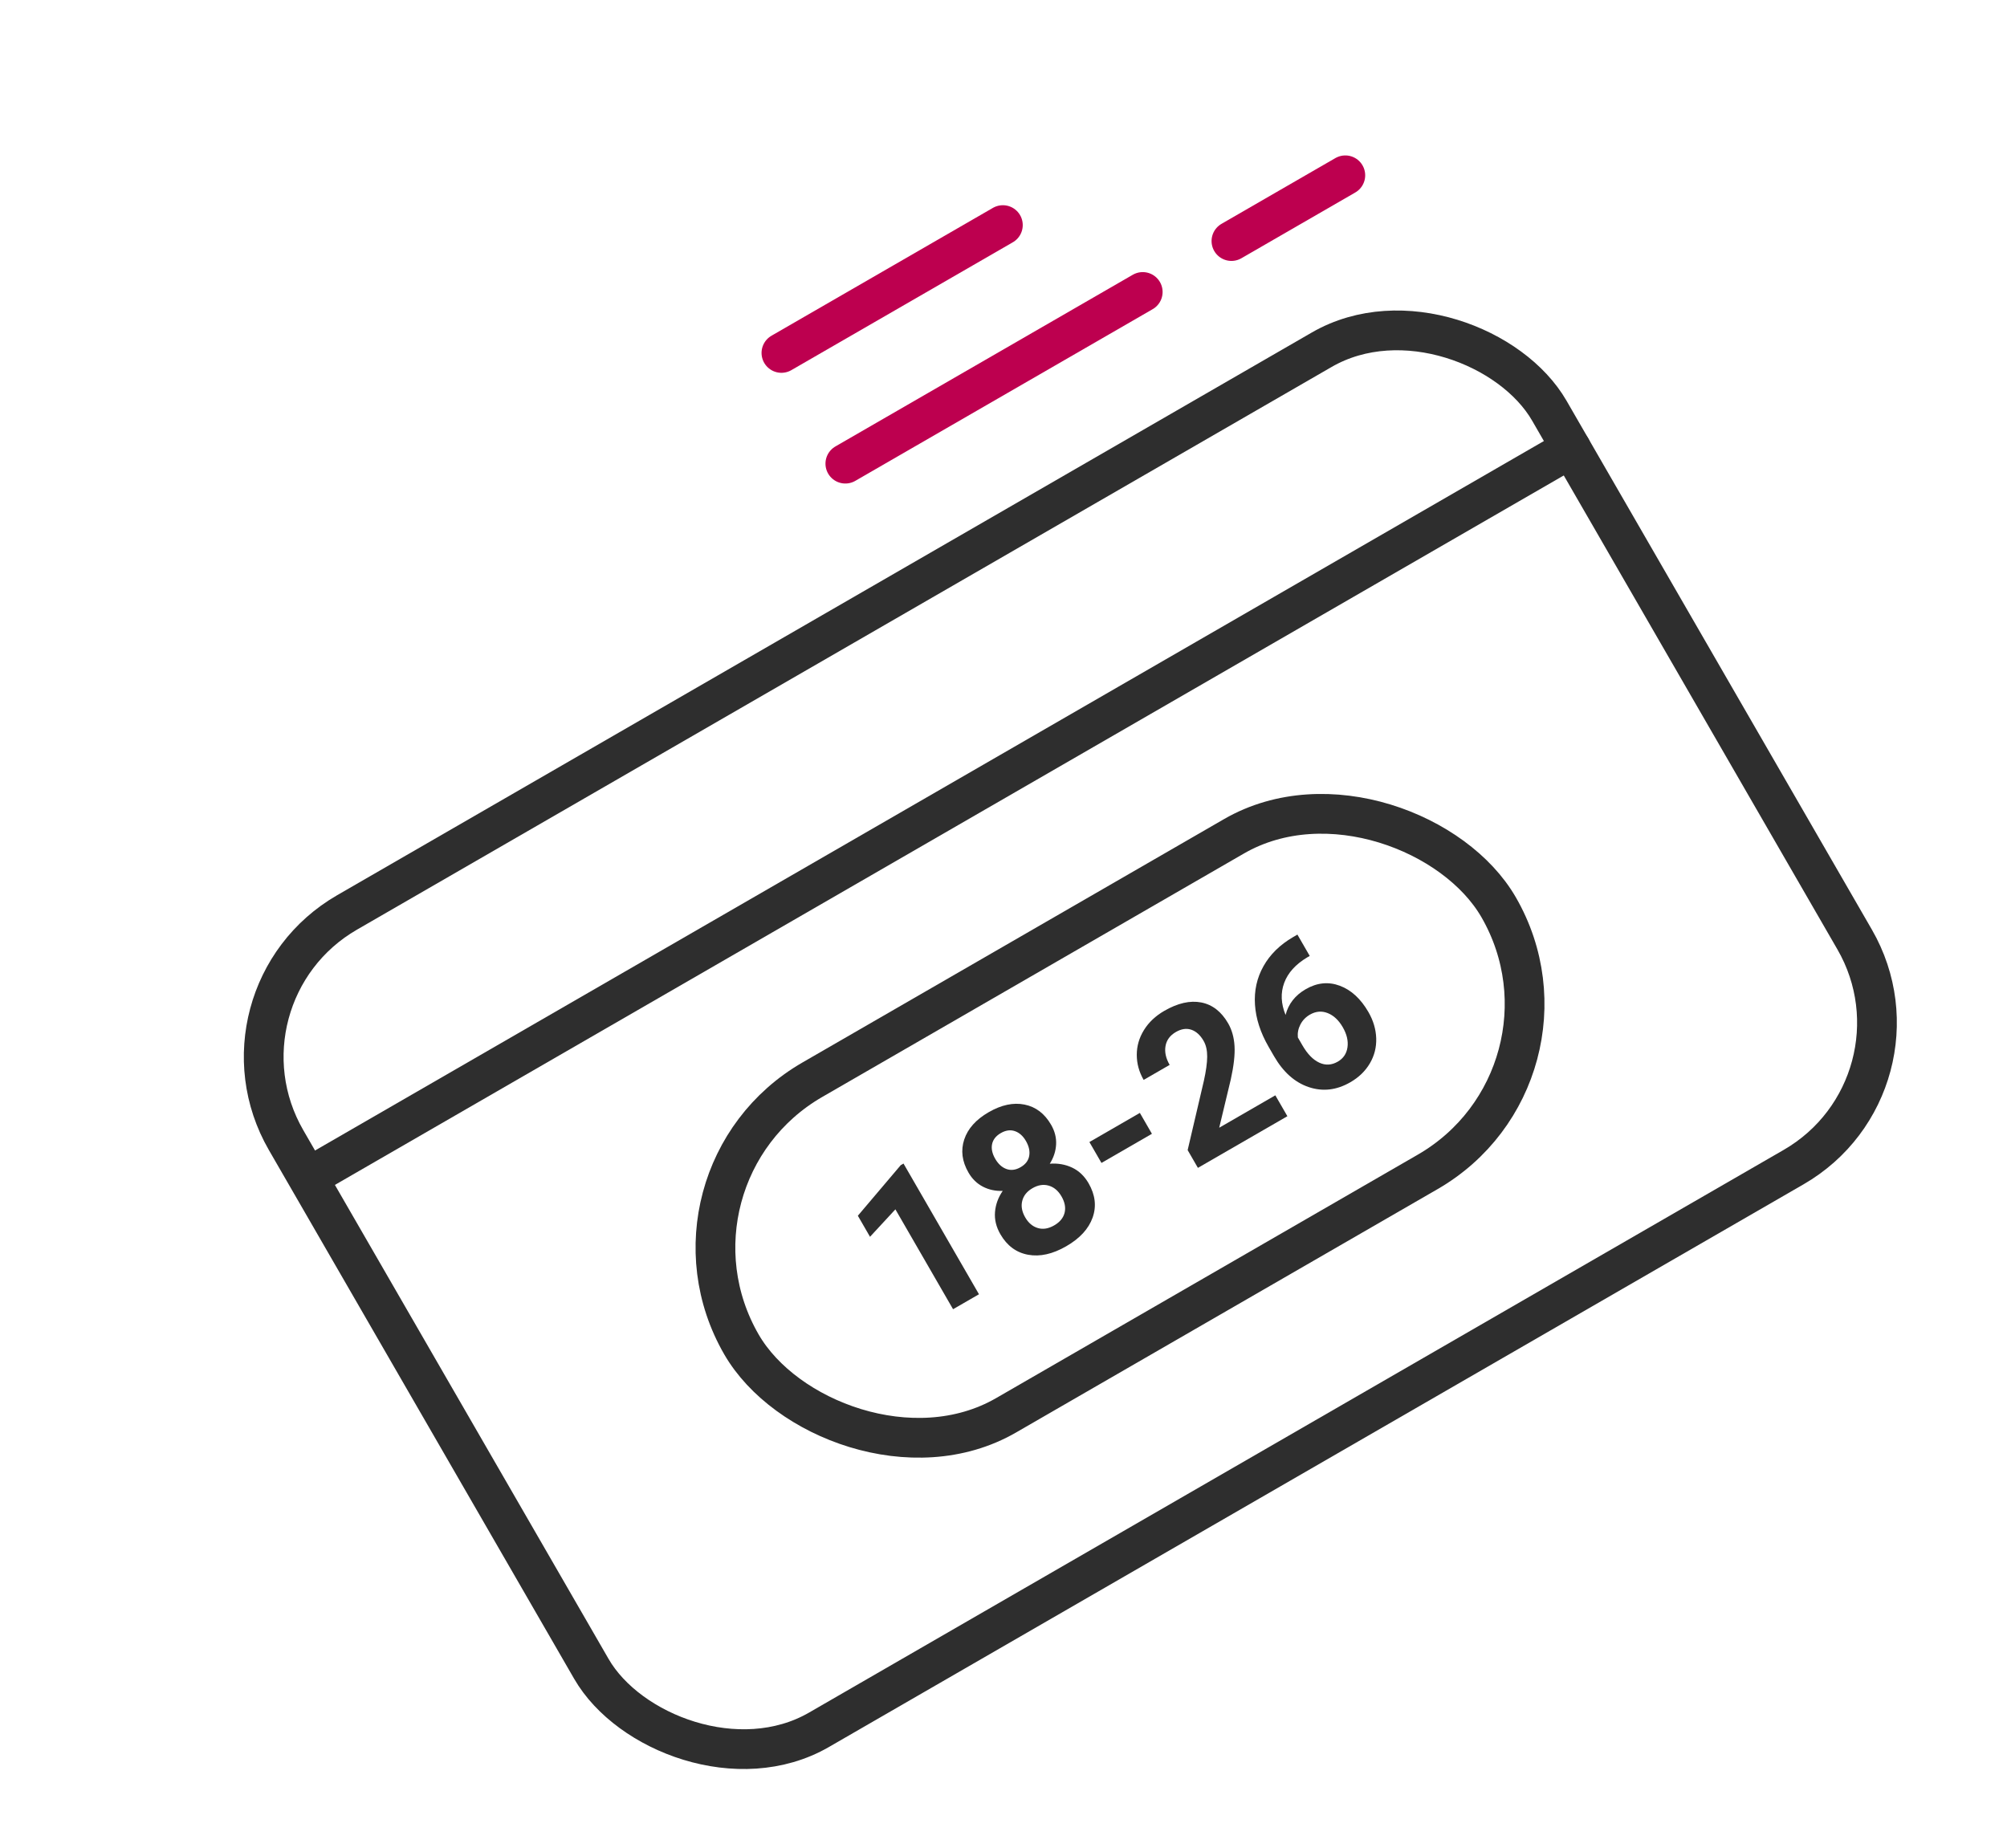
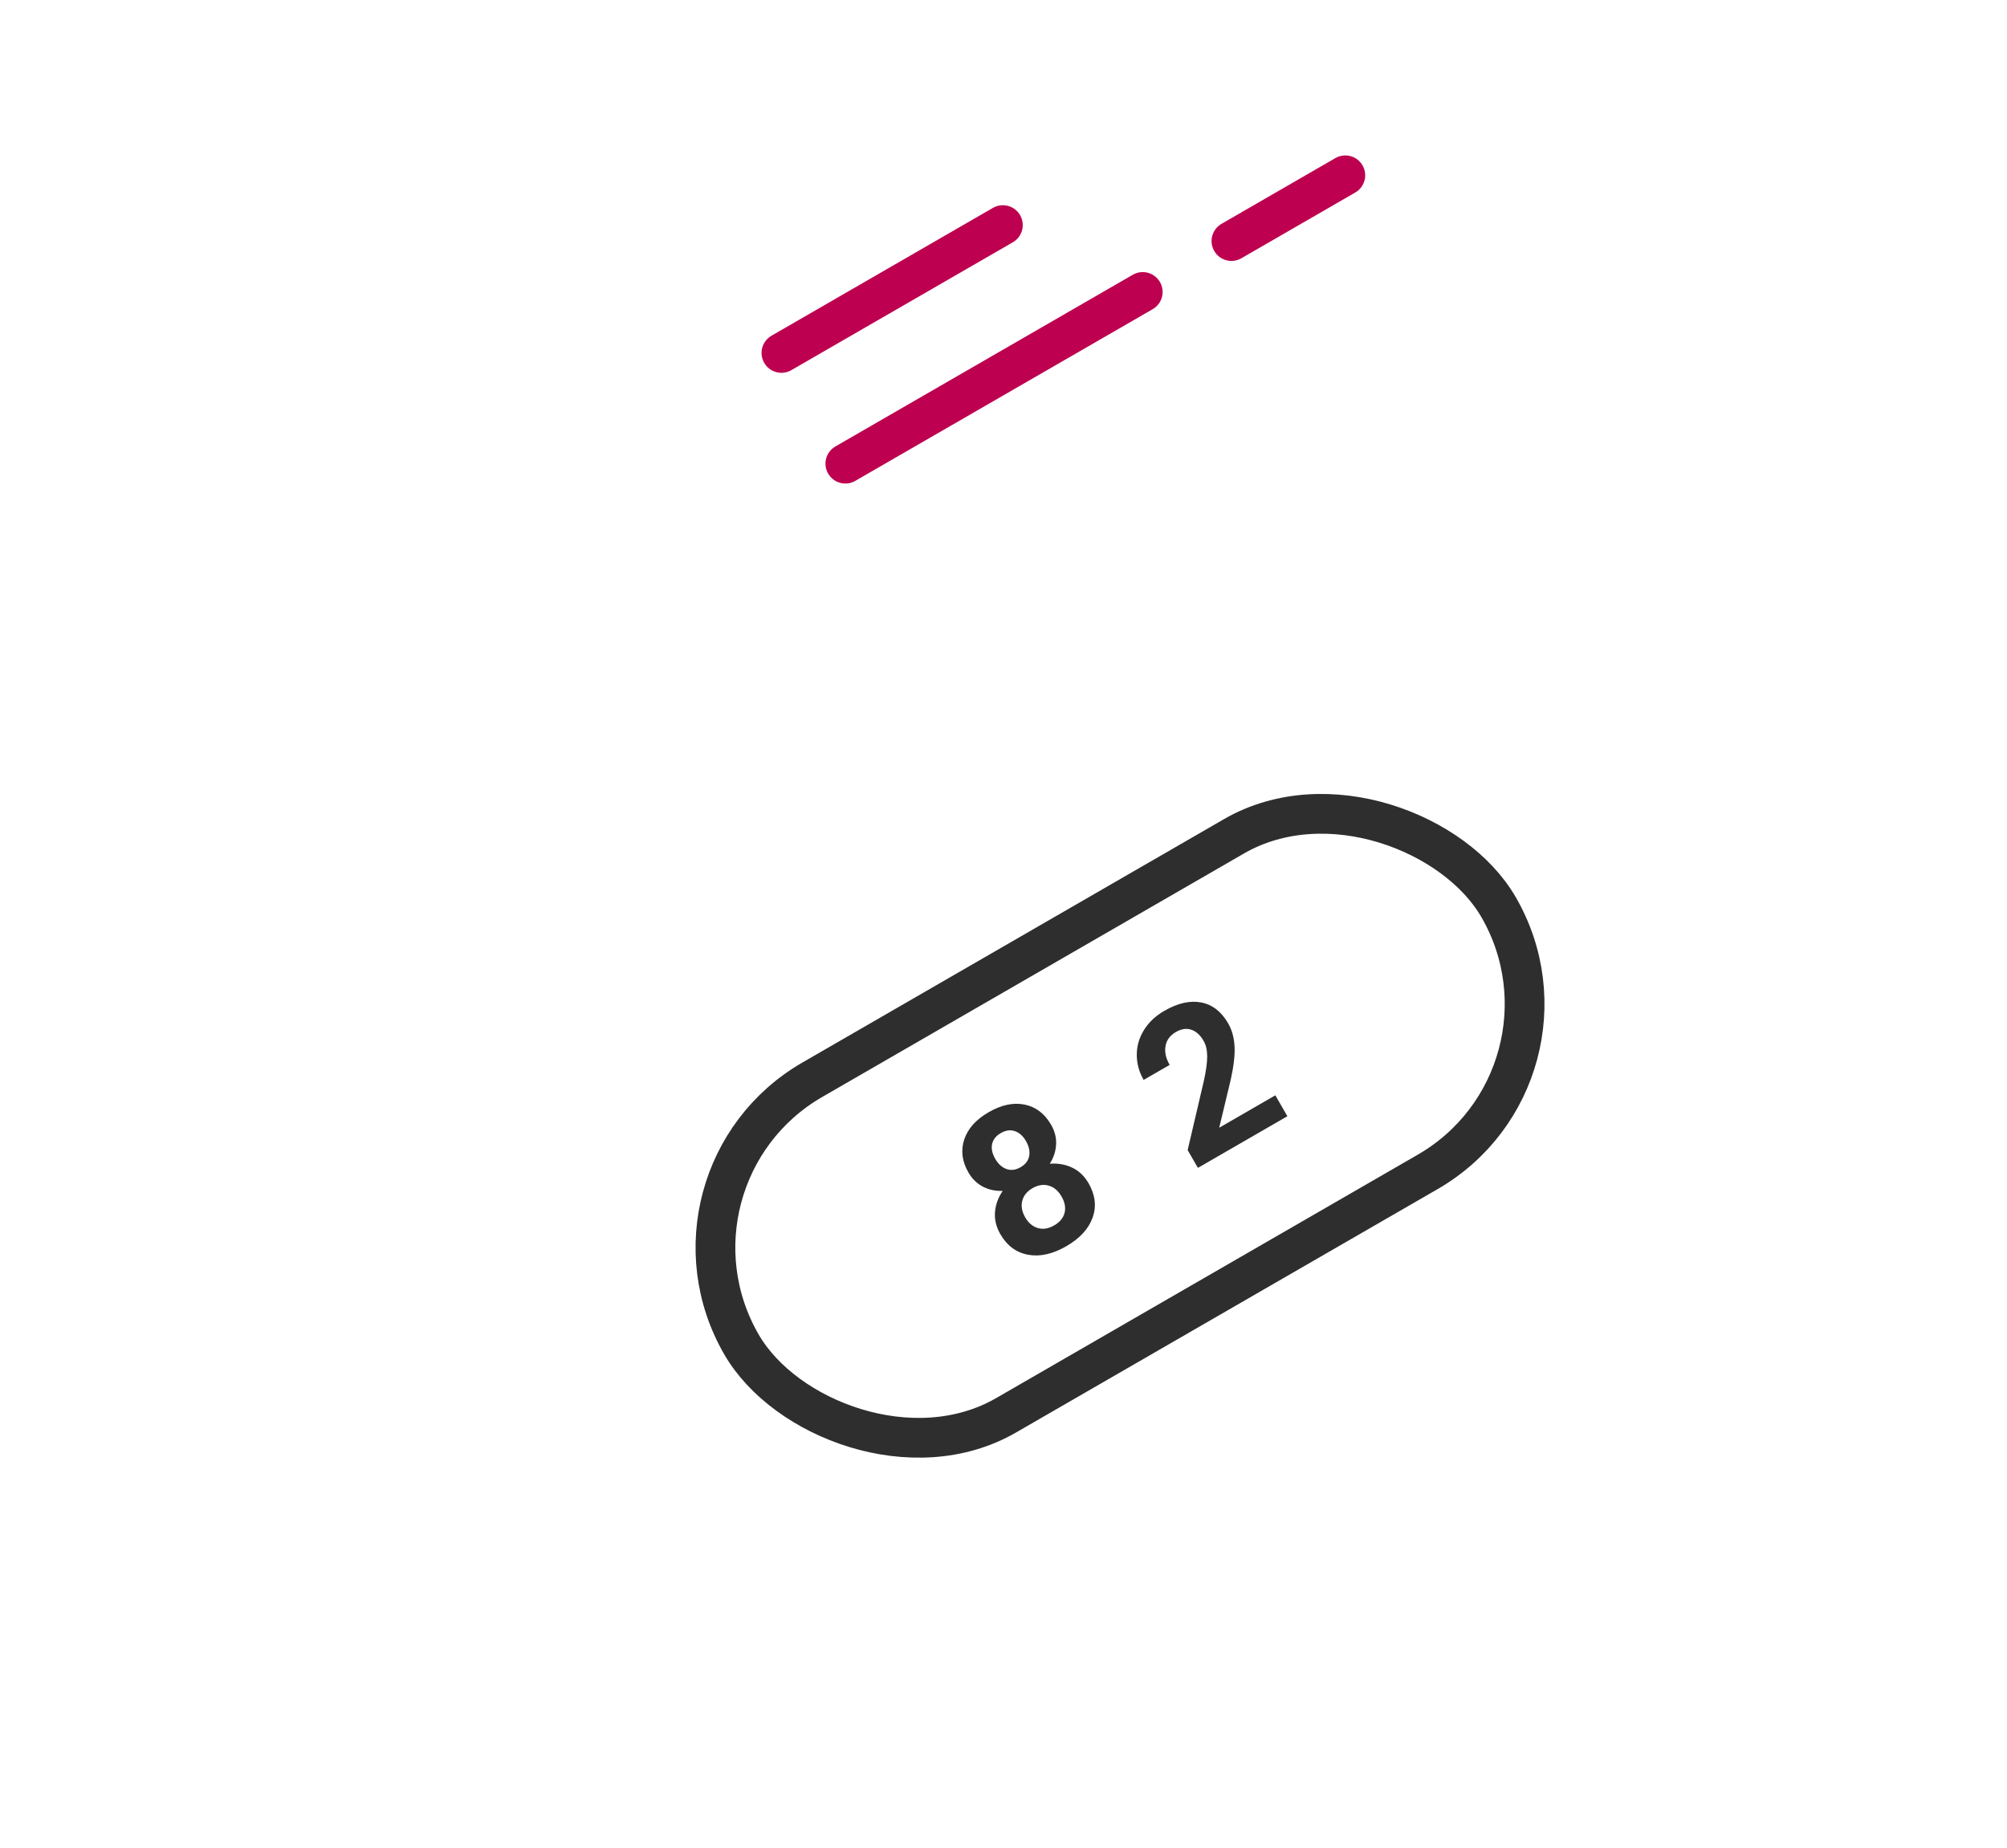
<svg xmlns="http://www.w3.org/2000/svg" id="a" width="202" height="186" viewBox="0 0 202 186">
  <rect x="68.728" y="93.813" width="88" height="39" rx="19.5" ry="19.5" transform="translate(-41.554 71.545) rotate(-30)" fill="none" stroke="#2e2e2e" stroke-miterlimit="10" stroke-width="4" />
  <g>
-     <path d="M98.531,130.268l-2.607,1.505-5.804-10.052-2.555,2.763-1.224-2.12,4.315-5.09,.28-.162,7.596,13.156Z" fill="#2e2e2e" />
    <path d="M105.794,113.213c.368,.638,.535,1.295,.501,1.972-.035,.678-.246,1.325-.636,1.943,.814-.061,1.564,.07,2.248,.392,.684,.323,1.237,.848,1.657,1.576,.674,1.167,.809,2.318,.406,3.454-.404,1.135-1.288,2.097-2.654,2.885s-2.644,1.074-3.837,.856-2.124-.908-2.794-2.068c-.42-.728-.601-1.47-.54-2.227s.319-1.468,.778-2.134c-.73,.029-1.395-.113-1.996-.424s-1.085-.785-1.454-1.423c-.646-1.119-.787-2.226-.426-3.322,.363-1.096,1.184-2.013,2.466-2.753,1.274-.736,2.476-.991,3.606-.764,1.129,.226,2.021,.904,2.674,2.035Zm1.044,7.206c-.33-.572-.759-.933-1.288-1.085s-1.072-.067-1.632,.257c-.553,.319-.898,.745-1.031,1.275-.135,.531-.036,1.085,.298,1.663,.323,.559,.745,.917,1.268,1.073s1.074,.066,1.651-.268c.565-.326,.914-.748,1.044-1.264,.131-.517,.028-1.067-.309-1.65Zm-3.578-5.574c-.295-.511-.668-.844-1.118-.997-.449-.154-.92-.088-1.413,.197-.488,.282-.779,.65-.877,1.108-.096,.457,.008,.95,.313,1.48,.302,.523,.681,.866,1.135,1.029,.456,.162,.928,.102,1.422-.184,.493-.285,.782-.664,.865-1.137s-.025-.972-.327-1.495Z" fill="#2e2e2e" />
-     <path d="M115.939,114.117l-5.079,2.933-1.214-2.103,5.079-2.933,1.214,2.103Z" fill="#2e2e2e" />
    <path d="M129.572,112.347l-9.005,5.199-1.032-1.787,1.634-6.983c.216-.975,.326-1.781,.332-2.417,.004-.636-.115-1.169-.362-1.596-.337-.583-.75-.957-1.236-1.121-.488-.163-1.006-.087-1.552,.229-.59,.341-.938,.812-1.044,1.415-.105,.603,.034,1.234,.416,1.896l-2.617,1.511c-.462-.8-.692-1.641-.692-2.524s.239-1.712,.721-2.492c.481-.779,1.163-1.423,2.048-1.934,1.353-.781,2.592-1.063,3.716-.846,1.123,.218,2.027,.919,2.712,2.104,.375,.65,.589,1.409,.641,2.277,.053,.868-.071,1.986-.373,3.355l-1.168,4.873,5.648-3.261,1.214,2.103Z" fill="#2e2e2e" />
-     <path d="M130.581,94.066l1.24,2.148-.253,.146c-1.169,.699-1.941,1.554-2.316,2.564-.374,1.01-.329,2.087,.138,3.229,.287-1.112,.965-1.977,2.029-2.591,1.143-.66,2.287-.775,3.434-.346,1.146,.429,2.105,1.311,2.876,2.647,.493,.854,.754,1.734,.784,2.639,.029,.906-.183,1.746-.638,2.522s-1.109,1.41-1.963,1.903c-1.384,.799-2.778,.962-4.185,.491s-2.574-1.51-3.502-3.116l-.542-.938c-.823-1.426-1.281-2.84-1.373-4.243-.092-1.402,.192-2.694,.855-3.874,.661-1.18,1.655-2.157,2.982-2.931l.433-.25Zm1.258,8.057c-.421,.243-.739,.573-.956,.991-.216,.417-.301,.852-.256,1.307l.458,.792c.503,.871,1.067,1.452,1.693,1.742,.625,.292,1.248,.258,1.867-.1,.559-.323,.884-.805,.976-1.446,.091-.641-.066-1.313-.472-2.015-.413-.715-.921-1.19-1.522-1.427-.601-.237-1.197-.185-1.787,.155Z" fill="#2e2e2e" />
  </g>
  <g>
-     <rect x="34.32" y="57.155" width="146.816" height="94.995" rx="16.77" ry="16.77" transform="translate(-37.894 67.885) rotate(-30)" fill="none" stroke="#2e2e2e" stroke-linecap="round" stroke-linejoin="round" stroke-width="4" />
-     <line x1="31.179" y1="118.413" x2="158.122" y2="45.122" fill="none" stroke="#2e2e2e" stroke-linecap="round" stroke-linejoin="round" stroke-width="4" />
-   </g>
+     </g>
  <g>
    <line x1="85.082" y1="46.667" x2="115.013" y2="29.387" fill="none" stroke="#bd004f" stroke-linecap="round" stroke-linejoin="round" stroke-width="4" />
    <line x1="78.648" y1="35.523" x2="100.937" y2="22.655" fill="none" stroke="#bd004f" stroke-linecap="round" stroke-linejoin="round" stroke-width="4" />
    <line x1="123.941" y1="24.262" x2="135.403" y2="17.644" fill="none" stroke="#bd004f" stroke-linecap="round" stroke-linejoin="round" stroke-width="4" />
  </g>
</svg>